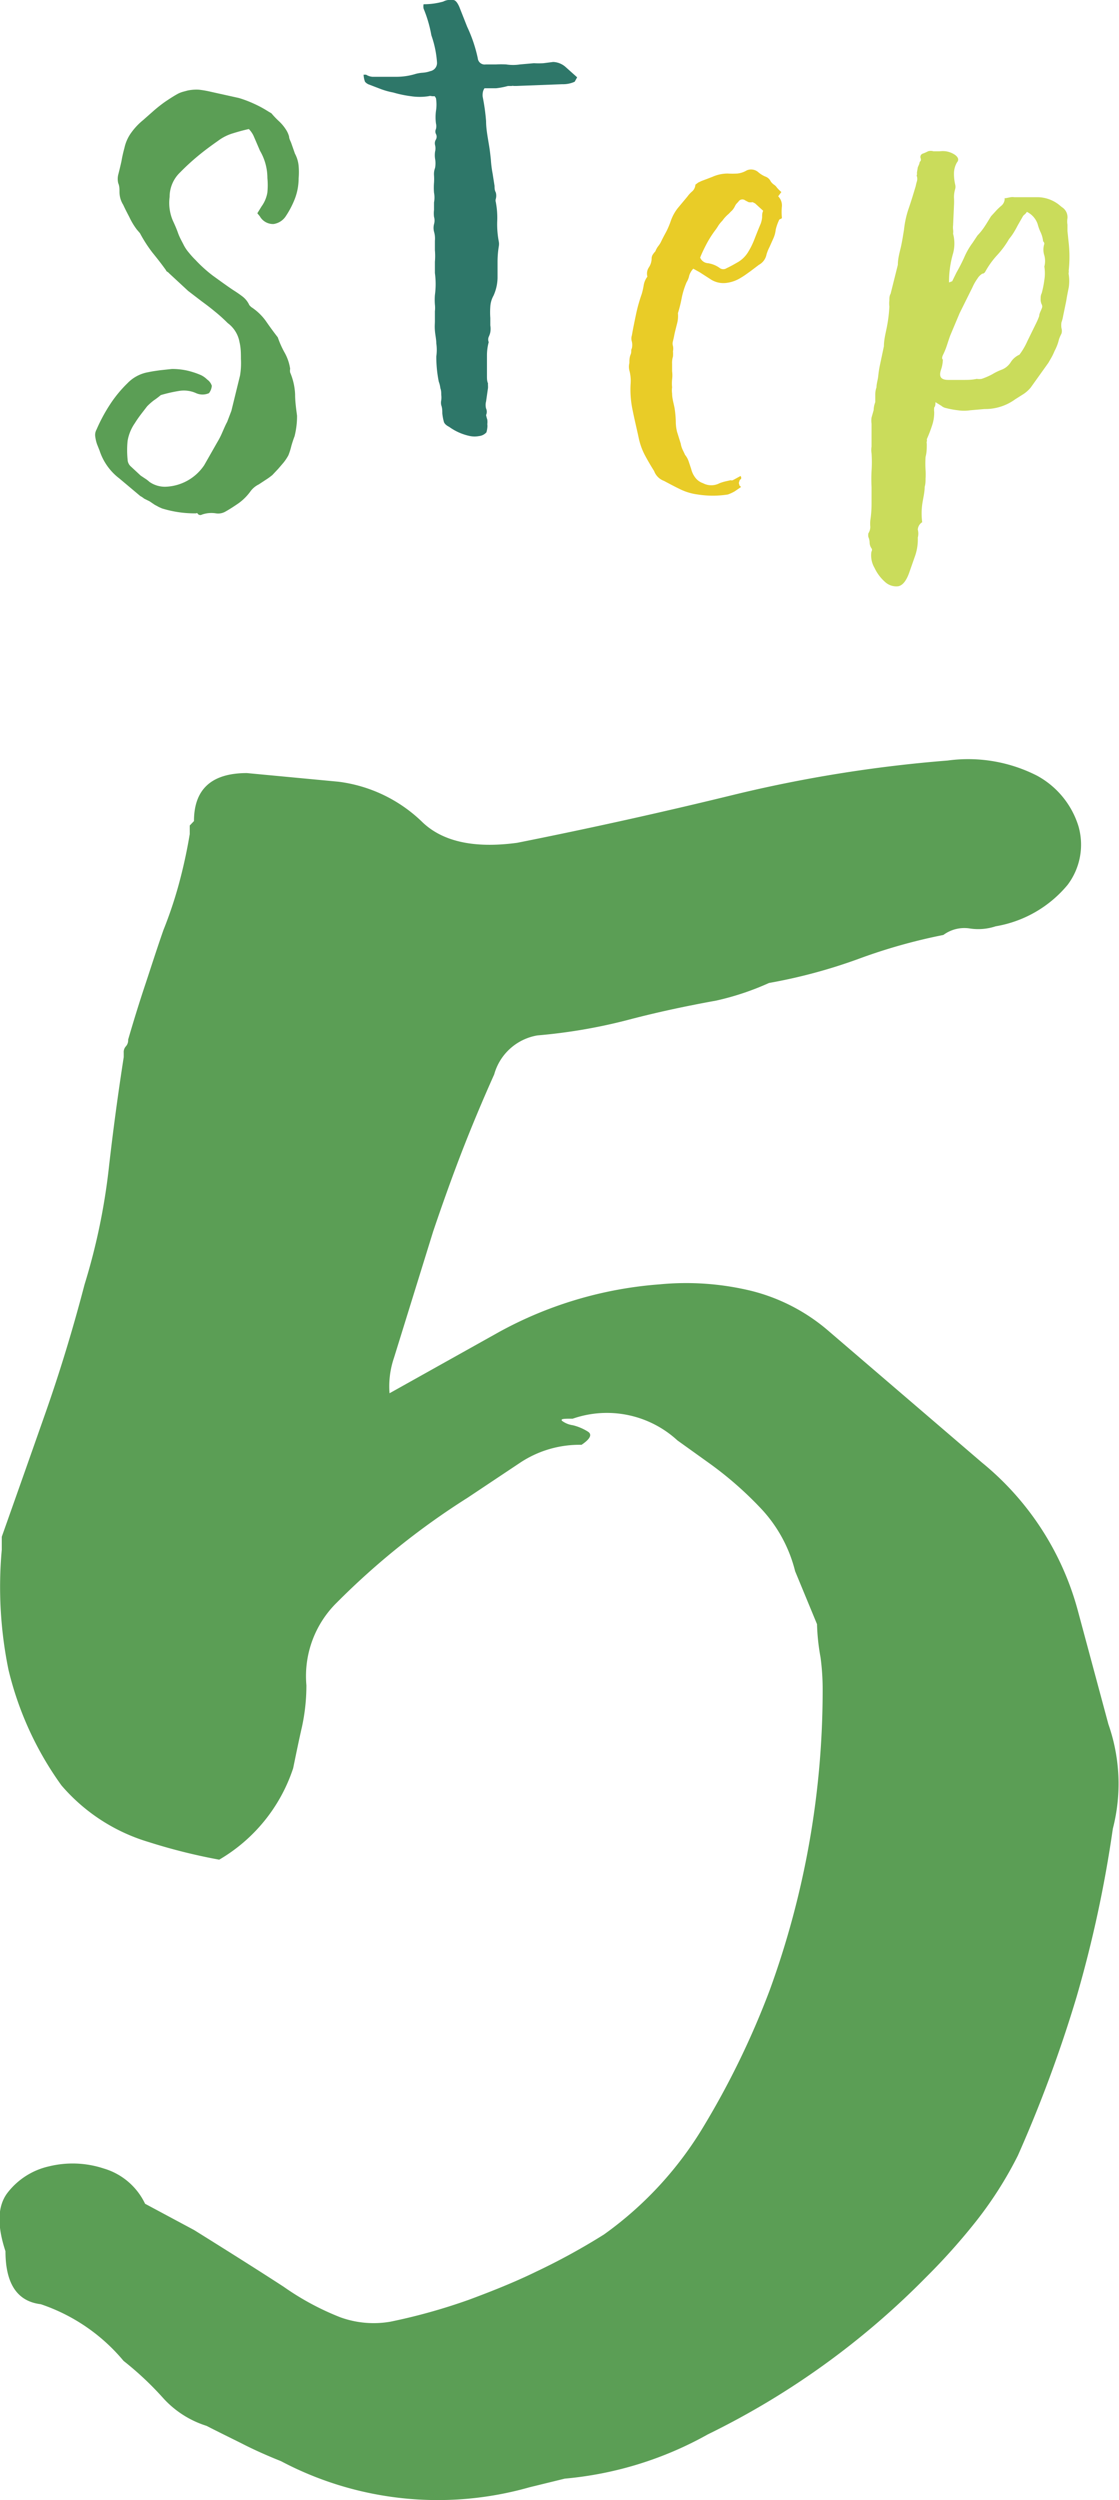
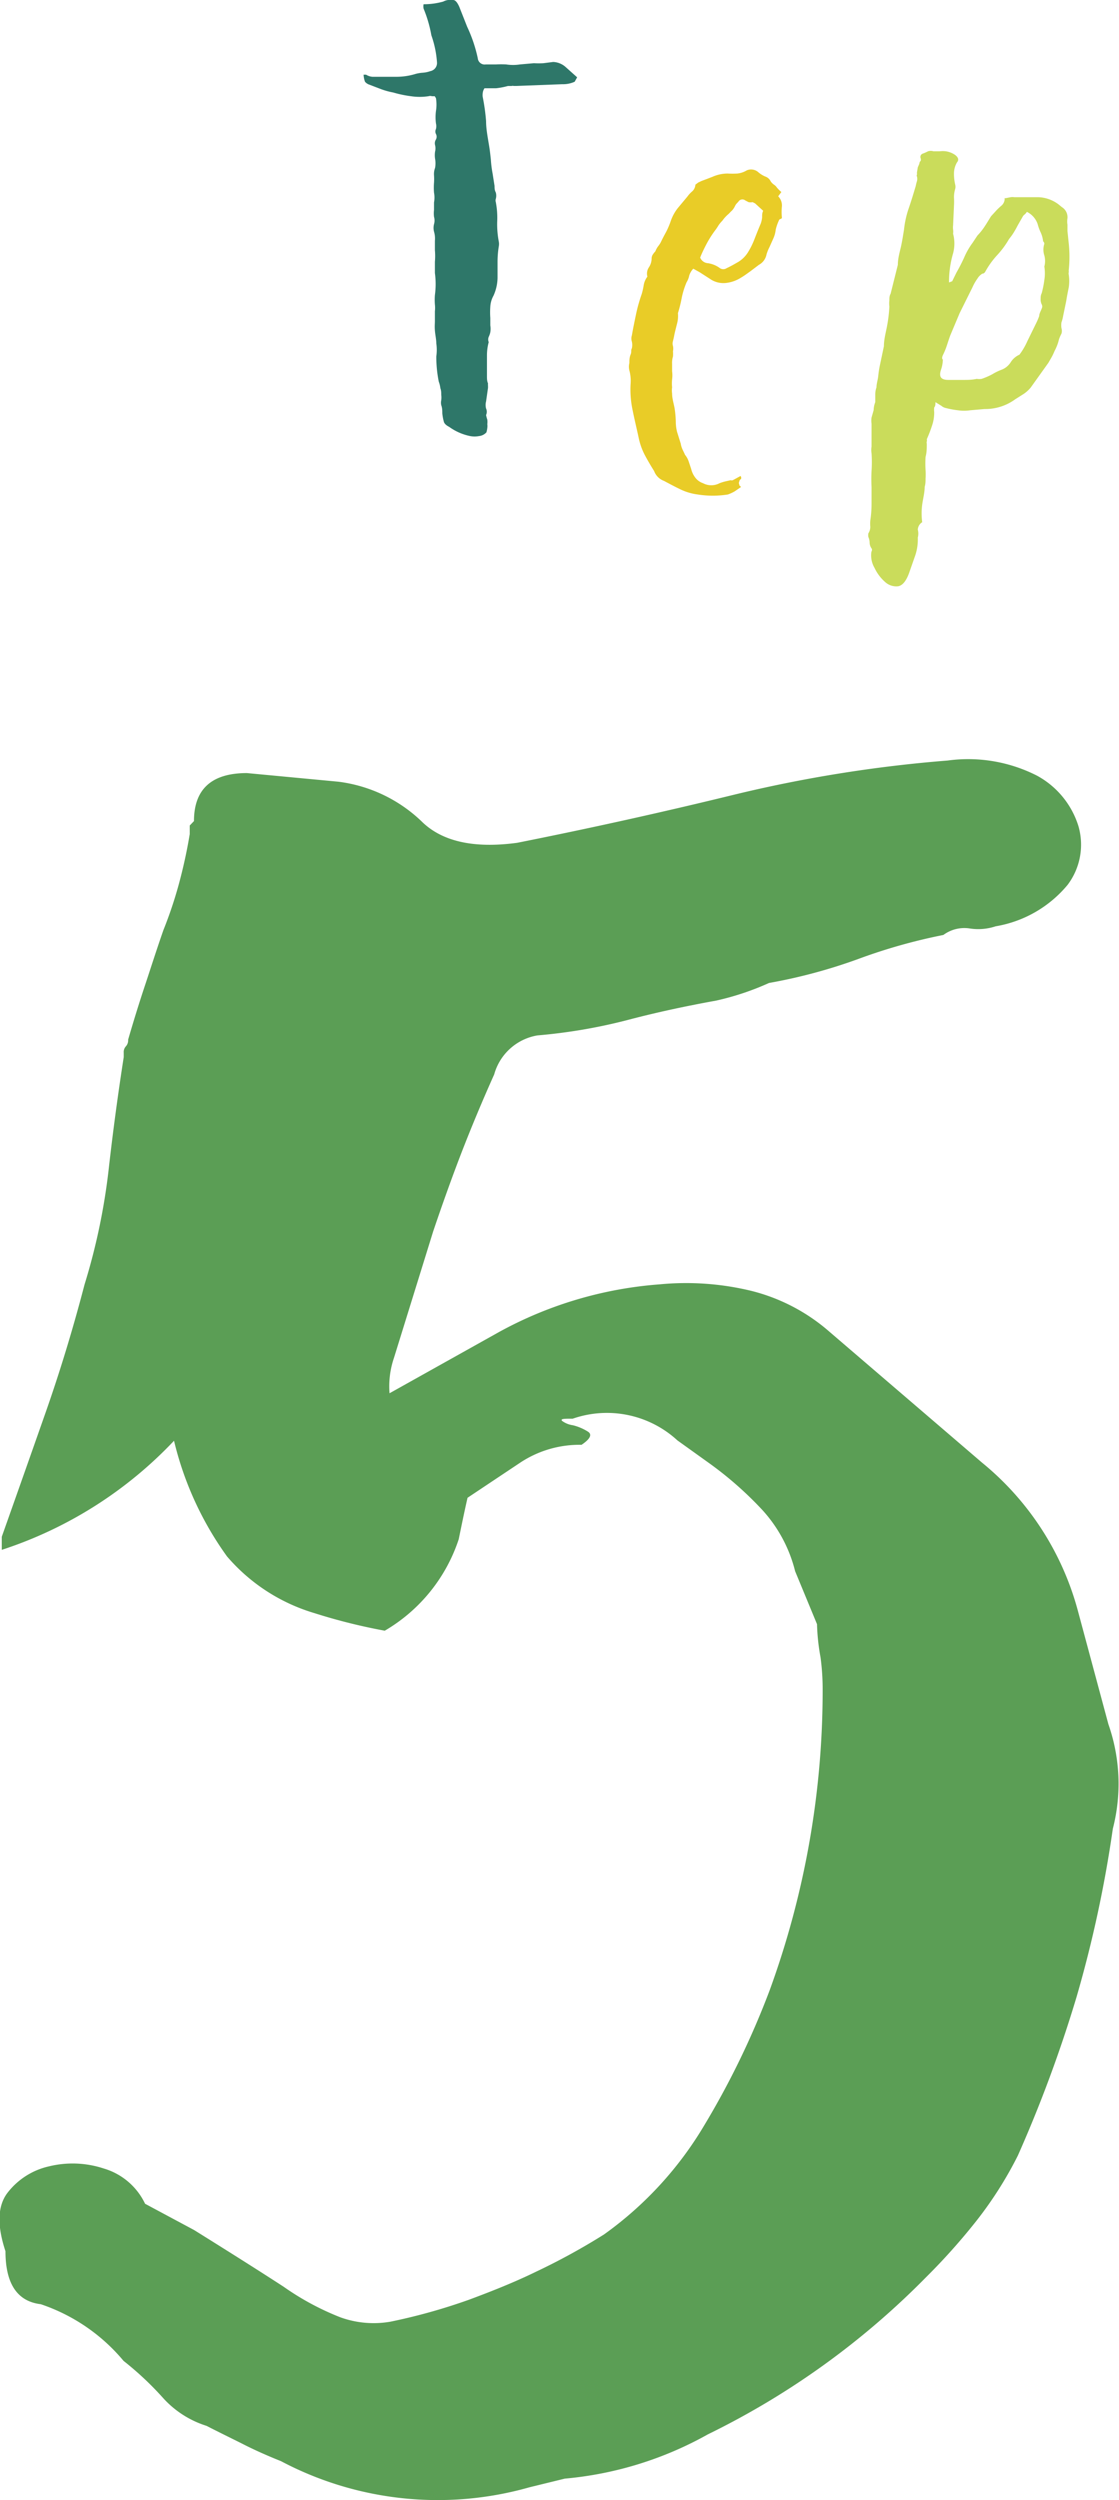
<svg xmlns="http://www.w3.org/2000/svg" width="63.4" height="141.61" viewBox="0 0 63.4 141.61">
  <defs>
    <style>.a{fill:#5b9e55;}.b{fill:#2e7769;}.c{fill:#e9cc27;}.d{fill:#cadc5b;}</style>
  </defs>
  <title>step5</title>
-   <path class="a" d="M53.69,43.08a8.59,8.59,0,0,1,5.07.86,4.91,4.91,0,0,1,2.34,2.85,3.78,3.78,0,0,1-.61,3.33,6.75,6.75,0,0,1-4.08,2.35,3.12,3.12,0,0,1-1.48.12,2,2,0,0,0-1.48.37,31.59,31.59,0,0,0-4.82,1.36,30.17,30.17,0,0,1-5.06,1.36,15.34,15.34,0,0,1-3,1q-2.72.49-5.06,1.11a30.66,30.66,0,0,1-5.06.86A3.07,3.07,0,0,0,28,60.86q-1,2.23-1.86,4.45c-.57,1.48-1.11,3-1.6,4.45l-2.22,7.16a5,5,0,0,0-.25,2l6.17-3.45a22.34,22.34,0,0,1,9.14-2.72,15.67,15.67,0,0,1,5.19.37A10.65,10.65,0,0,1,47,75.44l8.64,7.41a16.27,16.27,0,0,1,5.43,8.39l1.73,6.43a10.19,10.19,0,0,1,.25,5.92A69.35,69.35,0,0,1,61,113.1a75.9,75.9,0,0,1-3.33,9,21.86,21.86,0,0,1-2.35,3.7A35.66,35.66,0,0,1,52.46,129a45.06,45.06,0,0,1-12.35,8.89A20.25,20.25,0,0,1,32,140.4l-2,.49a19,19,0,0,1-14.08-1.48q-1.23-.49-2.22-1c-.66-.33-1.32-.65-2-1a5.56,5.56,0,0,1-2.48-1.6A17.82,17.82,0,0,0,7,133.73a10.43,10.43,0,0,0-4.69-3.21q-2-.24-2-3c-.49-1.48-.45-2.59.13-3.33a4.1,4.1,0,0,1,2.34-1.48,5.63,5.63,0,0,1,3.09.12,3.77,3.77,0,0,1,2.35,2L11,126.32q3.21,2,5.07,3.21a15.25,15.25,0,0,0,3.21,1.73,5.55,5.55,0,0,0,2.84.25,33,33,0,0,0,4.44-1.24c1.32-.49,2.6-1,3.83-1.6a37,37,0,0,0,3.83-2.1,20.36,20.36,0,0,0,5.68-6.18,47,47,0,0,0,3.71-7.66,49.58,49.58,0,0,0,3-17,13.59,13.59,0,0,0-.12-1.85A12.07,12.07,0,0,1,46.29,92l-1.24-3a8,8,0,0,0-1.85-3.46,20.26,20.26,0,0,0-3.09-2.71l-1.73-1.24a5.9,5.9,0,0,0-5.93-1.23c-.49,0-.7,0-.61.12a1.32,1.32,0,0,0,.61.25,2.86,2.86,0,0,1,.87.37c.24.16.12.41-.37.74a6.08,6.08,0,0,0-3.46,1l-3,2a42.35,42.35,0,0,0-7.4,5.93,5.84,5.84,0,0,0-1.73,4.69,11.07,11.07,0,0,1-.25,2.35c-.17.74-.33,1.52-.5,2.35a9.41,9.41,0,0,1-4.19,5.18,32.55,32.55,0,0,1-4-1,10.43,10.43,0,0,1-4.94-3.21,18.57,18.57,0,0,1-3-6.55A23.39,23.39,0,0,1,.1,87.79v-.74q1.23-3.47,2.47-7t2.22-7.29A35.86,35.86,0,0,0,6.15,66.3q.36-3.21.86-6.42v-.25a.48.48,0,0,1,.13-.37.51.51,0,0,0,.12-.37q.5-1.72,1-3.21c.33-1,.65-2,1-3a23.83,23.83,0,0,0,.87-2.59,28.94,28.94,0,0,0,.62-2.84v-.49l.24-.25c0-1.81,1-2.72,3-2.72l5.19.49a8.31,8.31,0,0,1,4.69,2.23q1.73,1.73,5.43,1.23,6.18-1.23,12.23-2.71A77,77,0,0,1,53.69,43.08Z" />
-   <path class="a" d="M14.82,11.69a1.86,1.86,0,0,0,.33-.79,4.47,4.47,0,0,0,0-.82,3.05,3.05,0,0,0-.42-1.54l-.21-.49-.16-.37a1.47,1.47,0,0,0-.26-.37c-.33.07-.64.16-.93.25a2.66,2.66,0,0,0-.82.42c-.4.28-.78.56-1.14.86a13,13,0,0,0-1,.92,1.92,1.92,0,0,0-.6,1.4,2.56,2.56,0,0,0,.18,1.33c.11.24.21.46.29.69s.19.43.3.64a2.18,2.18,0,0,0,.32.49,4.81,4.81,0,0,0,.38.42,7.75,7.75,0,0,0,1,.9c.36.26.73.53,1.1.78.19.12.37.24.54.37a1.29,1.29,0,0,1,.41.51l.1.1a3.12,3.12,0,0,1,.83.79c.22.32.44.62.68.93a5.2,5.2,0,0,0,.4.89,2.68,2.68,0,0,1,.3.89.51.51,0,0,0,0,.21,3.55,3.55,0,0,1,.28,1.23c0,.42.06.83.11,1.22a4.67,4.67,0,0,1-.14,1.16c-.07.18-.13.37-.18.54a3.74,3.74,0,0,1-.17.54,2.71,2.71,0,0,1-.28.42l-.3.35-.33.35a3.89,3.89,0,0,1-.39.28l-.38.25a1.28,1.28,0,0,0-.46.38,3,3,0,0,1-.66.67c-.26.18-.52.35-.77.49a.82.82,0,0,1-.53.1,1.61,1.61,0,0,0-.8.07.18.18,0,0,1-.25-.07.06.06,0,0,0-.08,0H11a6.3,6.3,0,0,1-1.82-.28L9,28.72l-.24-.13-.28-.19-.32-.16a1.08,1.08,0,0,0-.21-.14l-1.19-1a3.24,3.24,0,0,1-1.12-1.58l-.14-.35a2.13,2.13,0,0,1-.1-.42.63.63,0,0,1,.07-.42,9.42,9.42,0,0,1,.75-1.4,7,7,0,0,1,1-1.22,2.14,2.14,0,0,1,1.19-.63c.23-.05.46-.08.68-.11l.65-.07a3.91,3.91,0,0,1,.86.09,4.56,4.56,0,0,1,.79.26,1.3,1.3,0,0,1,.35.25.68.68,0,0,1,.26.35.76.76,0,0,1-.16.42.89.89,0,0,1-.73,0,1.68,1.68,0,0,0-1-.12,8.2,8.2,0,0,0-1,.23,4.92,4.92,0,0,1-.41.31,3.59,3.59,0,0,0-.36.32L8,23.45c-.12.16-.25.34-.36.52a2.49,2.49,0,0,0-.41,1,5.24,5.24,0,0,0,0,1.06.54.54,0,0,0,.18.39l.56.52.24.16a1.64,1.64,0,0,1,.25.19,1.52,1.52,0,0,0,.94.28,2.75,2.75,0,0,0,2.17-1.22l.74-1.3a4.37,4.37,0,0,0,.29-.57c.09-.2.17-.4.27-.58l.24-.63.49-2a4.3,4.3,0,0,0,.05-.94c0-.3,0-.62-.08-.95a1.71,1.71,0,0,0-.67-1.08,8.8,8.8,0,0,0-.72-.65c-.24-.2-.49-.39-.75-.58l-.77-.59-1.08-1a.35.35,0,0,0-.11-.09.17.17,0,0,1-.07-.09c-.25-.35-.51-.68-.77-1a7.83,7.83,0,0,1-.7-1.09L7.75,13a3.93,3.93,0,0,1-.42-.7c-.12-.23-.24-.46-.35-.7a1.37,1.37,0,0,1-.21-.73c0-.16,0-.33-.07-.49a1,1,0,0,1,0-.49q.1-.39.18-.75a7.47,7.47,0,0,1,.17-.76,2.29,2.29,0,0,1,.39-.87,3.64,3.64,0,0,1,.66-.7l.6-.53a8.38,8.38,0,0,1,.66-.52c.24-.16.48-.32.74-.46a1.72,1.72,0,0,1,.26-.1l.26-.07a2.43,2.43,0,0,1,.65-.05,5.82,5.82,0,0,1,.68.12l1.58.35a6.49,6.49,0,0,1,.87.33,6.35,6.35,0,0,1,.81.44l.17.1a4.83,4.83,0,0,0,.44.46,2.44,2.44,0,0,1,.4.49,1.34,1.34,0,0,1,.16.37c0,.12.08.25.12.36l.21.6a1.82,1.82,0,0,1,.21.7,4.09,4.09,0,0,1,0,.7,3.25,3.25,0,0,1-.21,1.15,5.14,5.14,0,0,1-.52,1,1,1,0,0,1-.69.44.86.86,0,0,1-.78-.44l-.14-.17Z" />
+   <path class="a" d="M53.69,43.08a8.59,8.59,0,0,1,5.07.86,4.91,4.91,0,0,1,2.34,2.85,3.78,3.78,0,0,1-.61,3.33,6.75,6.75,0,0,1-4.08,2.35,3.12,3.12,0,0,1-1.48.12,2,2,0,0,0-1.48.37,31.59,31.59,0,0,0-4.82,1.36,30.17,30.17,0,0,1-5.06,1.36,15.34,15.34,0,0,1-3,1q-2.72.49-5.06,1.11a30.66,30.66,0,0,1-5.06.86A3.07,3.07,0,0,0,28,60.86q-1,2.23-1.86,4.45c-.57,1.48-1.11,3-1.6,4.45l-2.22,7.16a5,5,0,0,0-.25,2l6.17-3.45a22.34,22.34,0,0,1,9.14-2.72,15.67,15.67,0,0,1,5.19.37A10.65,10.65,0,0,1,47,75.44l8.64,7.41a16.27,16.27,0,0,1,5.43,8.39l1.73,6.43a10.19,10.19,0,0,1,.25,5.92A69.35,69.35,0,0,1,61,113.1a75.9,75.9,0,0,1-3.33,9,21.86,21.86,0,0,1-2.35,3.7A35.66,35.66,0,0,1,52.46,129a45.06,45.06,0,0,1-12.35,8.89A20.25,20.25,0,0,1,32,140.4l-2,.49a19,19,0,0,1-14.08-1.48q-1.23-.49-2.22-1c-.66-.33-1.32-.65-2-1a5.56,5.56,0,0,1-2.48-1.6A17.82,17.82,0,0,0,7,133.73a10.43,10.43,0,0,0-4.69-3.21q-2-.24-2-3c-.49-1.48-.45-2.59.13-3.33a4.1,4.1,0,0,1,2.34-1.48,5.63,5.63,0,0,1,3.09.12,3.77,3.77,0,0,1,2.35,2L11,126.32q3.21,2,5.07,3.21a15.25,15.25,0,0,0,3.21,1.73,5.55,5.55,0,0,0,2.84.25,33,33,0,0,0,4.44-1.24c1.32-.49,2.6-1,3.83-1.6a37,37,0,0,0,3.83-2.1,20.36,20.36,0,0,0,5.68-6.18,47,47,0,0,0,3.71-7.66,49.58,49.58,0,0,0,3-17,13.59,13.59,0,0,0-.12-1.85A12.07,12.07,0,0,1,46.29,92l-1.24-3a8,8,0,0,0-1.85-3.46,20.26,20.26,0,0,0-3.09-2.71l-1.73-1.24a5.9,5.9,0,0,0-5.93-1.23c-.49,0-.7,0-.61.12a1.32,1.32,0,0,0,.61.25,2.86,2.86,0,0,1,.87.37c.24.16.12.41-.37.74a6.08,6.08,0,0,0-3.46,1l-3,2c-.17.74-.33,1.52-.5,2.35a9.41,9.41,0,0,1-4.19,5.18,32.55,32.55,0,0,1-4-1,10.43,10.43,0,0,1-4.94-3.21,18.57,18.57,0,0,1-3-6.55A23.39,23.39,0,0,1,.1,87.79v-.74q1.23-3.47,2.47-7t2.22-7.29A35.86,35.86,0,0,0,6.15,66.3q.36-3.21.86-6.42v-.25a.48.48,0,0,1,.13-.37.51.51,0,0,0,.12-.37q.5-1.72,1-3.21c.33-1,.65-2,1-3a23.83,23.83,0,0,0,.87-2.59,28.94,28.94,0,0,0,.62-2.84v-.49l.24-.25c0-1.81,1-2.72,3-2.72l5.19.49a8.31,8.31,0,0,1,4.69,2.23q1.73,1.73,5.43,1.23,6.18-1.23,12.23-2.71A77,77,0,0,1,53.69,43.08Z" />
  <path class="b" d="M24,.49a.62.62,0,0,1,0-.25A4.07,4.07,0,0,0,25.11.09.91.91,0,0,1,25.67,0c.14,0,.25.16.35.38l.45,1.14a8.12,8.12,0,0,1,.6,1.78.39.39,0,0,0,.45.35h.58a5.46,5.46,0,0,1,.58,0,2.54,2.54,0,0,0,.78,0l.79-.07a4.63,4.63,0,0,0,.54,0l.55-.07a1.12,1.12,0,0,1,.7.28l.66.59-.14.25a1.58,1.58,0,0,1-.7.14l-2.62.1h-.13a.22.22,0,0,0-.12,0l-.1,0-.11,0A4.1,4.1,0,0,1,28.1,5l-.65,0a.59.59,0,0,0-.1.28.76.76,0,0,0,0,.21,11.53,11.53,0,0,1,.19,1.37c0,.44.09.89.16,1.33.05.28.08.56.11.84a6.47,6.47,0,0,0,.1.8l.11.7c0,.12,0,.24.07.37a.67.67,0,0,1,0,.37.29.29,0,0,0,0,.17,4.74,4.74,0,0,1,.08,1.12,5.24,5.24,0,0,0,.09,1.12.75.75,0,0,1,0,.28,5.54,5.54,0,0,0-.07.9v.89a2.55,2.55,0,0,1-.23,1,1.44,1.44,0,0,0-.18.62,4.52,4.52,0,0,0,0,.64c0,.14,0,.28,0,.42a1.25,1.25,0,0,1,0,.39,1.14,1.14,0,0,1-.09.26.4.4,0,0,0,0,.3,2.86,2.86,0,0,0-.1.77v.77c0,.12,0,.24,0,.38s0,.28.06.42a.53.53,0,0,0,0,.13s0,.07,0,.12l-.11.77a.78.78,0,0,0,0,.4.44.44,0,0,1,0,.37l0,0v0a2,2,0,0,0,.07.26,1.09,1.09,0,0,1,0,.26.75.75,0,0,1,0,.21,1.57,1.57,0,0,1-.05.25.65.65,0,0,1-.41.21,1.34,1.34,0,0,1-.52,0,3.07,3.07,0,0,1-1.18-.52c-.18-.09-.29-.2-.31-.32a2.67,2.67,0,0,1-.08-.45c0-.14,0-.29-.06-.46a.66.66,0,0,1,0-.28,1.15,1.15,0,0,0,0-.31c0-.12,0-.24-.05-.37a1.54,1.54,0,0,0-.09-.37,7.15,7.15,0,0,1-.14-1.43,2.6,2.6,0,0,0,0-.74c0-.23-.06-.47-.08-.73s0-.37,0-.54,0-.36,0-.55a1.62,1.62,0,0,0,0-.38,3.42,3.42,0,0,1,0-.53,4.69,4.69,0,0,0,0-1.26c0-.21,0-.42,0-.63a3.66,3.66,0,0,0,0-.66c0-.19,0-.36,0-.53a1.37,1.37,0,0,0-.05-.52.86.86,0,0,1,0-.42.75.75,0,0,0,0-.42,1.61,1.61,0,0,1,0-.39v-.42a1.52,1.52,0,0,0,0-.56,3.43,3.43,0,0,1,0-.56,3,3,0,0,0,0-.42,1,1,0,0,1,.06-.42,1.46,1.46,0,0,0,0-.52,1.34,1.34,0,0,1,0-.4.77.77,0,0,0,0-.37.4.4,0,0,1,.05-.32.33.33,0,0,0,0-.31.31.31,0,0,1,0-.28.67.67,0,0,0,0-.32,2.74,2.74,0,0,1,0-.7,2.25,2.25,0,0,0,0-.73l-.07-.11h-.16a.31.31,0,0,0-.19,0,3.35,3.35,0,0,1-1,0,6.49,6.49,0,0,1-1-.21,4.15,4.15,0,0,1-.69-.19l-.68-.26a.54.54,0,0,1-.23-.16,1.32,1.32,0,0,1-.08-.4h.14a.81.81,0,0,0,.36.12l.37,0h1a3.74,3.74,0,0,0,1-.14,2,2,0,0,1,.47-.09,1.64,1.64,0,0,0,.44-.09.47.47,0,0,0,.38-.49A5.82,5.82,0,0,0,24.44,2,7.21,7.21,0,0,0,24,.49Z" />
  <path class="c" d="M39.28,15.22a1,1,0,0,0-.23.39,1.16,1.16,0,0,1-.15.38,4.51,4.51,0,0,0-.27.86,7.7,7.7,0,0,1-.22.89,1.69,1.69,0,0,1-.06.63c-.05.21-.11.42-.15.63s-.05.22-.07.32a.45.45,0,0,0,0,.28.77.77,0,0,1,0,.3,2,2,0,0,1,0,.29,1.21,1.21,0,0,0-.05.42c0,.14,0,.28,0,.42a1.77,1.77,0,0,1,0,.46,2.15,2.15,0,0,0,0,.45,1.16,1.16,0,0,0,0,.35c0,.28.09.56.14.83a5.62,5.62,0,0,1,.07.85,2.52,2.52,0,0,0,.07.49l.21.67a1.26,1.26,0,0,0,.1.33c.05.11.1.2.14.3a1.19,1.19,0,0,1,.21.38l.14.42a1.31,1.31,0,0,0,.23.49.92.92,0,0,0,.44.32,1,1,0,0,0,.94,0,2.85,2.85,0,0,1,.32-.1l.31-.07a.16.16,0,0,0,.12,0l.13-.07.31-.17c.05.09.05.16,0,.19a.15.15,0,0,0-.07.12.17.17,0,0,0,0,.18s0,0,0,.05a.19.19,0,0,1,.09.09l-.35.24a2.32,2.32,0,0,1-.39.18,5.45,5.45,0,0,1-1.71,0,3.2,3.2,0,0,1-1-.3c-.31-.15-.61-.31-.91-.47a.94.94,0,0,1-.56-.56c-.19-.3-.37-.61-.53-.91a3.76,3.76,0,0,1-.35-1c-.11-.51-.23-1-.33-1.5a5.6,5.6,0,0,1-.12-1.54,2.22,2.22,0,0,0-.07-.74.89.89,0,0,1,0-.43c0-.16,0-.31.07-.48s0-.23.07-.35a.85.85,0,0,0,0-.38.56.56,0,0,1,0-.35c.07-.4.15-.79.23-1.17a9.09,9.09,0,0,1,.33-1.18,3.88,3.88,0,0,0,.11-.49,1.09,1.09,0,0,1,.21-.49.64.64,0,0,1,.08-.52.92.92,0,0,0,.16-.53A.41.41,0,0,1,37,14.4a1,1,0,0,1,.13-.16,1.21,1.21,0,0,1,.15-.28,1.43,1.43,0,0,0,.16-.24c.09-.19.19-.38.3-.58a4.66,4.66,0,0,0,.26-.61,2.5,2.5,0,0,1,.4-.74l.55-.66a1.63,1.63,0,0,1,.28-.3.56.56,0,0,0,.17-.37l.16-.12.19-.09.32-.12.31-.12a2.12,2.12,0,0,1,.84-.18,5.12,5.12,0,0,0,.56,0,1.29,1.29,0,0,0,.53-.18.62.62,0,0,1,.66.11,1.48,1.48,0,0,0,.39.24.54.54,0,0,1,.31.28.77.77,0,0,0,.18.18.55.55,0,0,1,.17.17l.12.13.13.12-.18.24a.73.73,0,0,1,.21.58,3.11,3.11,0,0,0,0,.61.08.08,0,0,1-.07.09.13.13,0,0,0-.1.09,2.68,2.68,0,0,0-.18.52,1.59,1.59,0,0,1-.14.51l-.21.47a2.41,2.41,0,0,0-.17.42A.85.85,0,0,1,43,15l-.49.37c-.17.12-.34.25-.53.36a2,2,0,0,1-.86.3,1.33,1.33,0,0,1-.89-.23l-.59-.38Zm.39-.63a.51.51,0,0,0,.45.32,1.51,1.51,0,0,1,.67.28.34.34,0,0,0,.38,0c.24-.11.46-.24.67-.36a1.69,1.69,0,0,0,.52-.51,4.35,4.35,0,0,0,.4-.81c.11-.28.22-.56.34-.84a1.45,1.45,0,0,0,.08-.36c0-.13,0-.25.06-.37l-.46-.42-.14-.07a.53.53,0,0,1-.23,0l-.19-.1a.26.26,0,0,0-.38.07l-.13.14a1,1,0,0,0-.08.14,1,1,0,0,1-.16.23c-.06.05-.12.12-.19.19a1.93,1.93,0,0,0-.35.38,1.78,1.78,0,0,0-.23.28,2.75,2.75,0,0,1-.19.28,5.94,5.94,0,0,0-.48.76C39.91,14.05,39.78,14.31,39.67,14.59Z" />
  <path class="d" d="M53.77,16l.18-.07.24-.49c.16-.28.31-.57.44-.86a4.15,4.15,0,0,1,.47-.82l.28-.42a3.49,3.49,0,0,0,.42-.53c.12-.18.23-.37.35-.56l.32-.35a3.45,3.45,0,0,1,.28-.26.53.53,0,0,0,.17-.33s0-.08,0-.09a.19.19,0,0,0,.09,0l.25-.05a.75.75,0,0,1,.21,0h1.36a2,2,0,0,1,1.16.42l.17.14a.67.67,0,0,1,.32.63,1.14,1.14,0,0,0,0,.37c0,.12,0,.25,0,.36l.07.67a7.27,7.27,0,0,1,0,1.57.31.31,0,0,1,0,.11.28.28,0,0,0,0,.1,2.42,2.42,0,0,1,0,.76c-.05.24-.1.49-.14.75l-.18.87a1.89,1.89,0,0,1-.09.34,1.14,1.14,0,0,0,0,.33.53.53,0,0,1,0,.31,2.37,2.37,0,0,0-.14.32,2.69,2.69,0,0,1-.25.66,3.54,3.54,0,0,1-.16.34l-.19.33-1,1.4a1.83,1.83,0,0,1-.49.42l-.38.24a2.88,2.88,0,0,1-1.75.56l-.81.07a2.36,2.36,0,0,1-.7,0,5.19,5.19,0,0,1-.73-.14.56.56,0,0,1-.2-.11L53,22.78c0,.12,0,.22-.07.3a1.09,1.09,0,0,0,0,.26,2.3,2.3,0,0,1-.13.79,7.71,7.71,0,0,1-.29.75.28.28,0,0,1,0,.13.21.21,0,0,0,0,.12c0,.25,0,.5-.07.75a6.28,6.28,0,0,0,0,.75,3.77,3.77,0,0,1,0,.48c0,.15,0,.3-.05.47,0,.32-.09.65-.14,1a3.86,3.86,0,0,0,0,1A.53.53,0,0,0,52,30a.86.86,0,0,1,0,.45,2.84,2.84,0,0,1-.14,1l-.35,1c-.17.47-.38.72-.63.76a.94.94,0,0,1-.74-.25,2.44,2.44,0,0,1-.59-.79,1.41,1.41,0,0,1-.18-.91q.07-.13,0-.21a.6.6,0,0,1-.1-.33.82.82,0,0,0-.07-.3.58.58,0,0,1,0-.21.69.69,0,0,0,.11-.36,2.13,2.13,0,0,1,0-.37,6.26,6.26,0,0,0,.07-.95v-.94a9.1,9.1,0,0,1,0-.91,7.53,7.53,0,0,0,0-1,1.17,1.17,0,0,1,0-.38c0-.14,0-.27,0-.39V24a1.2,1.2,0,0,1,0-.35l.12-.42q0-.21.09-.45v-.42a1.23,1.23,0,0,1,.07-.42c0-.21.08-.43.1-.65a5.65,5.65,0,0,1,.11-.68l.21-1c0-.37.1-.74.17-1.1a8.07,8.07,0,0,0,.14-1.14,1.53,1.53,0,0,1,0-.36c0-.13,0-.25.07-.37L50.87,15c0-.35.1-.7.17-1s.13-.69.18-1a5.42,5.42,0,0,1,.28-1.24c.14-.41.26-.81.38-1.21a2.83,2.83,0,0,1,.07-.28.49.49,0,0,0,0-.28.06.06,0,0,1,0-.08.51.51,0,0,0,0-.13L52,9.48l.09-.21s0-.1.07-.15a.22.22,0,0,0,0-.16.2.2,0,0,1,.1-.25,2.37,2.37,0,0,0,.32-.14.53.53,0,0,1,.31,0l.35,0a1.37,1.37,0,0,1,.35,0,1.25,1.25,0,0,1,.53.21c.18.14.22.28.1.42a1.25,1.25,0,0,0-.17.63,2.7,2.7,0,0,0,.07.63.49.49,0,0,1,0,.24,1.64,1.64,0,0,0-.07.48,3.89,3.89,0,0,1,0,.47L54,12.77A.9.9,0,0,0,54,13a.86.86,0,0,1,0,.24A2.15,2.15,0,0,1,54,14.35,5.72,5.72,0,0,0,53.77,16Zm4.41-4a.57.57,0,0,1-.14.16.35.35,0,0,0-.1.12l-.28.49c-.07.14-.15.28-.23.41s-.17.25-.26.36a5,5,0,0,1-.67.91,4.79,4.79,0,0,0-.66.91c-.05.1-.11.14-.18.14a.82.82,0,0,0-.28.28,2.76,2.76,0,0,0-.28.49l-.73,1.47L53.84,19c-.07.19-.13.38-.19.56a3.88,3.88,0,0,1-.23.56c-.05.12-.06.2,0,.25a1.9,1.9,0,0,1-.11.59c-.12.38,0,.56.42.56h.81c.28,0,.54,0,.8-.06a.85.85,0,0,0,.28,0,4,4,0,0,0,.6-.26,3.2,3.2,0,0,1,.56-.27,1.06,1.06,0,0,0,.49-.42,1.13,1.13,0,0,1,.49-.42,3.91,3.91,0,0,0,.45-.77l.49-1a3.79,3.79,0,0,0,.18-.42c0-.14.09-.28.14-.42a.25.25,0,0,0,0-.24.65.65,0,0,1-.06-.32c0-.09,0-.19.06-.31a5.53,5.53,0,0,0,.15-.75,2.43,2.43,0,0,0,0-.76,1.23,1.23,0,0,0,0-.63,1.06,1.06,0,0,1,0-.66.19.19,0,0,0-.07-.14,1.59,1.59,0,0,0-.14-.51,2.64,2.64,0,0,1-.17-.47A1.2,1.2,0,0,0,58.18,12Z" />
</svg>